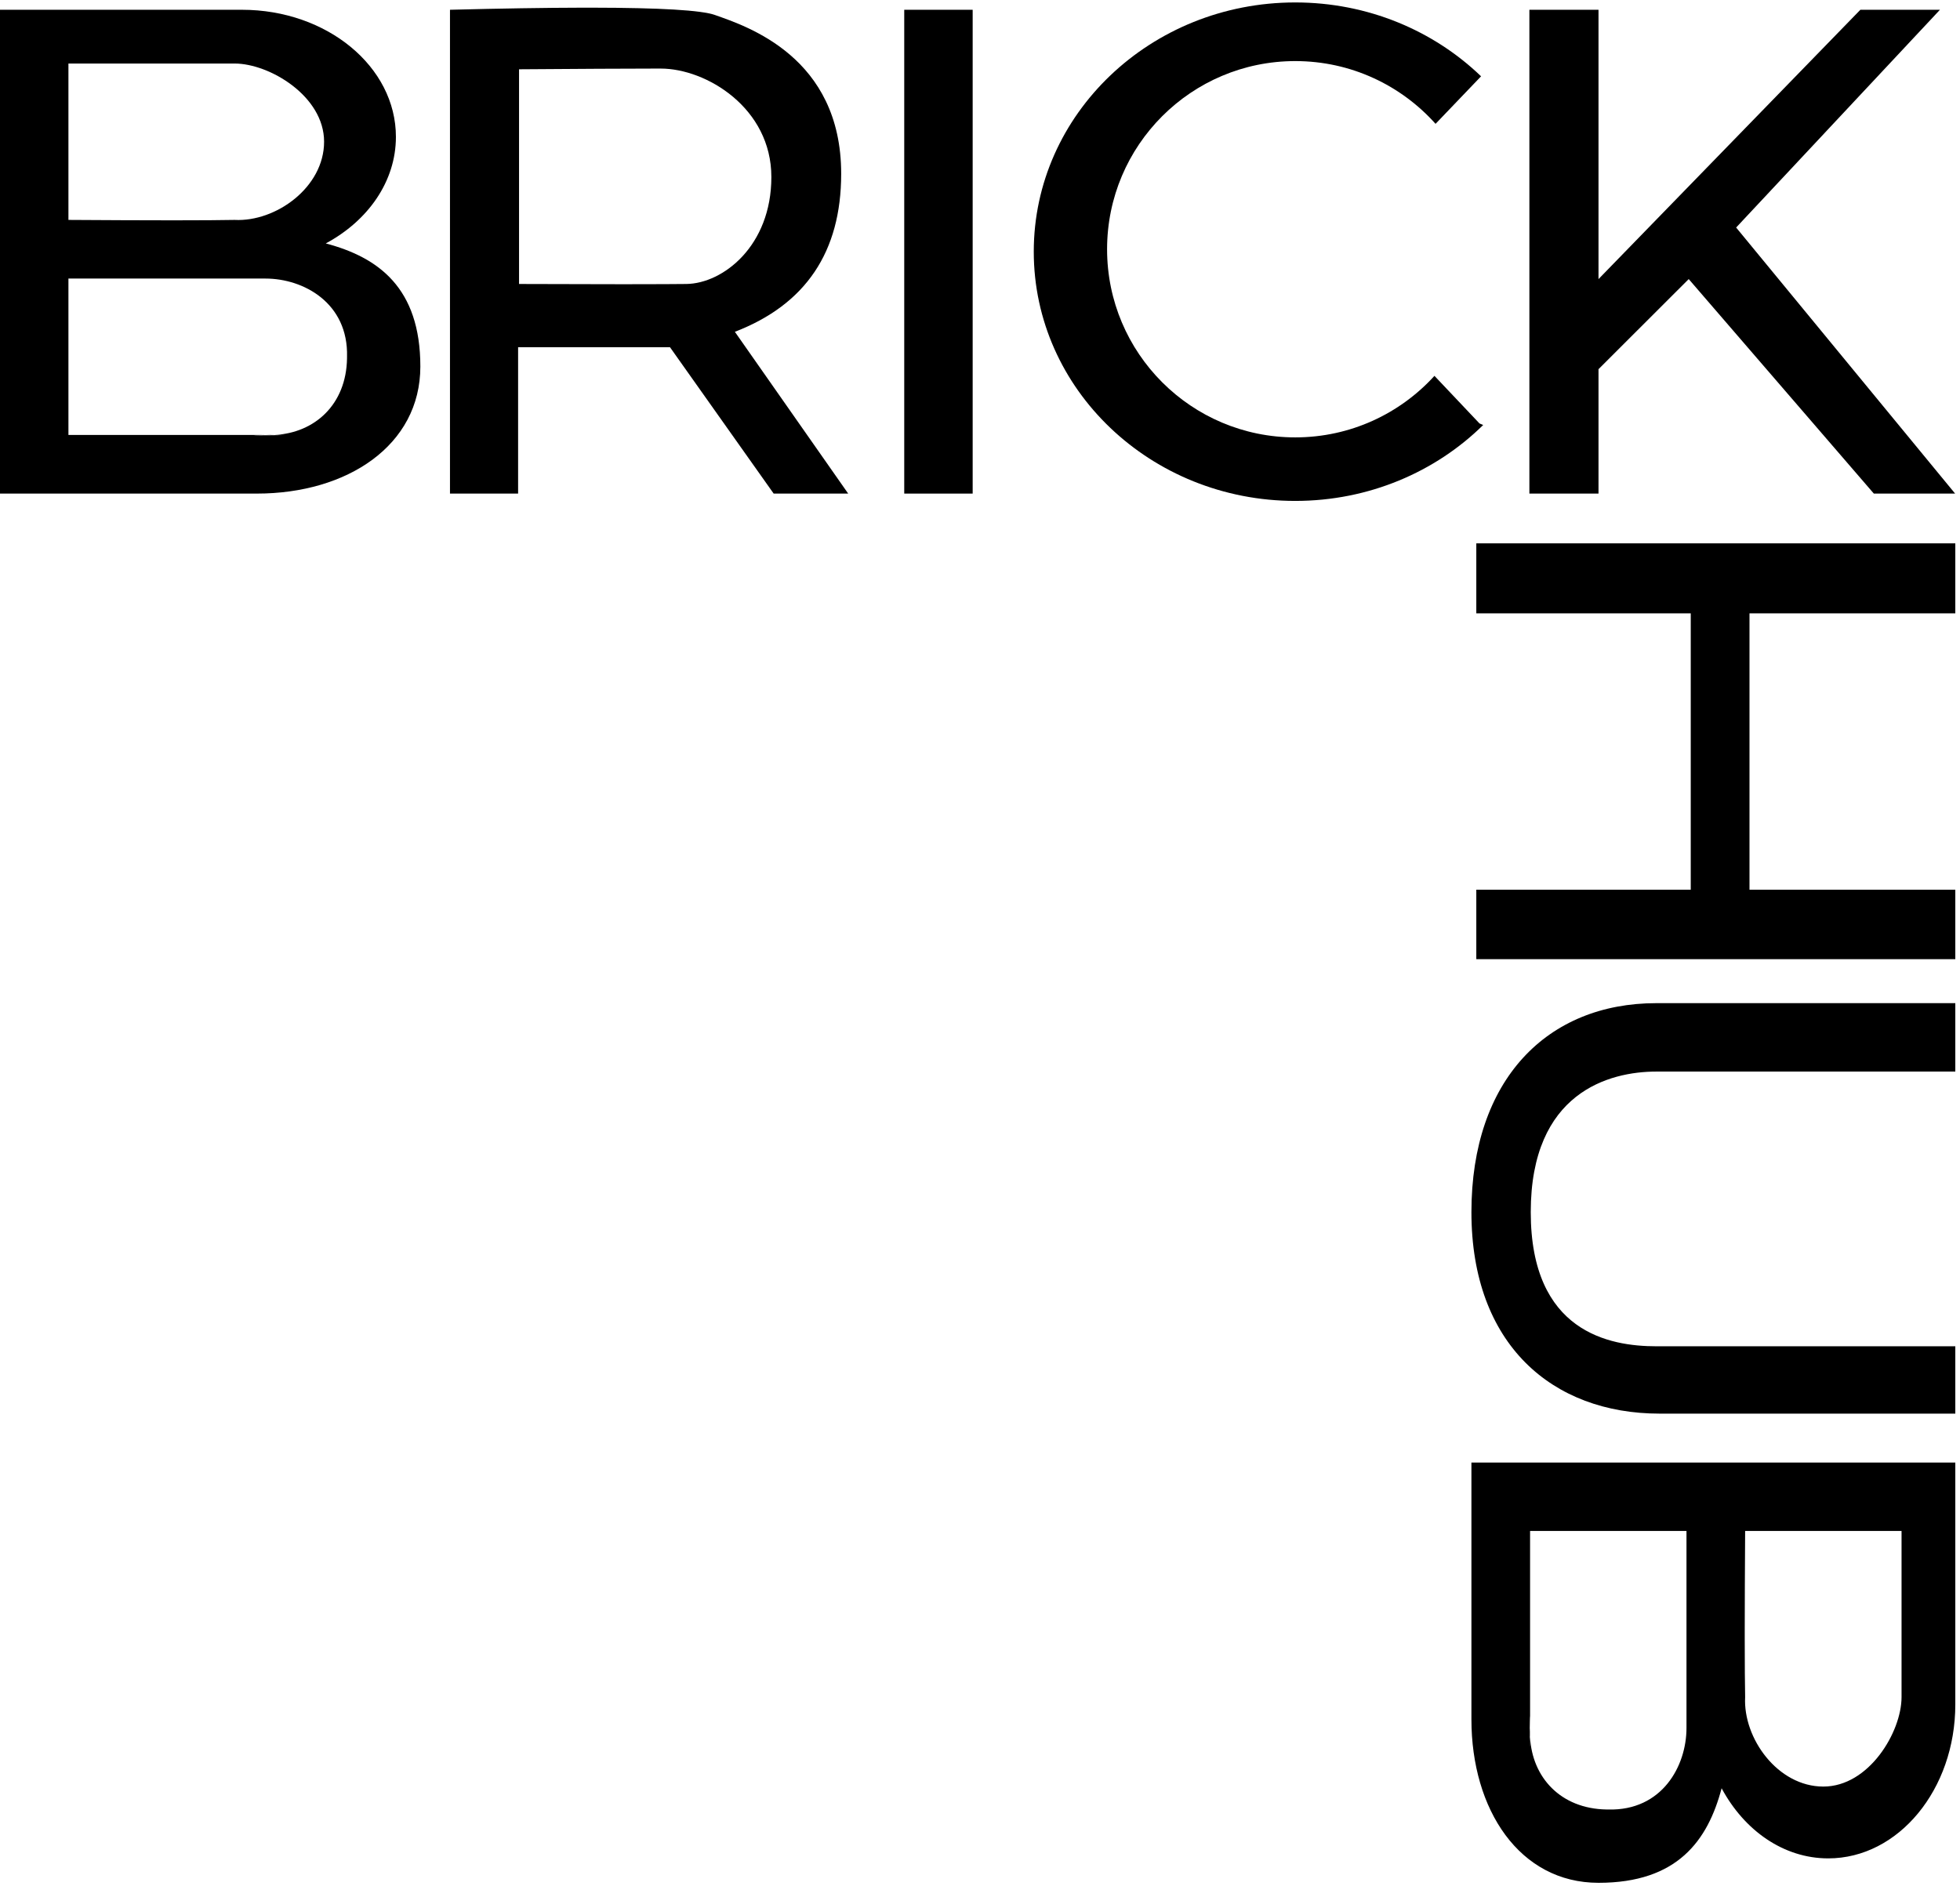
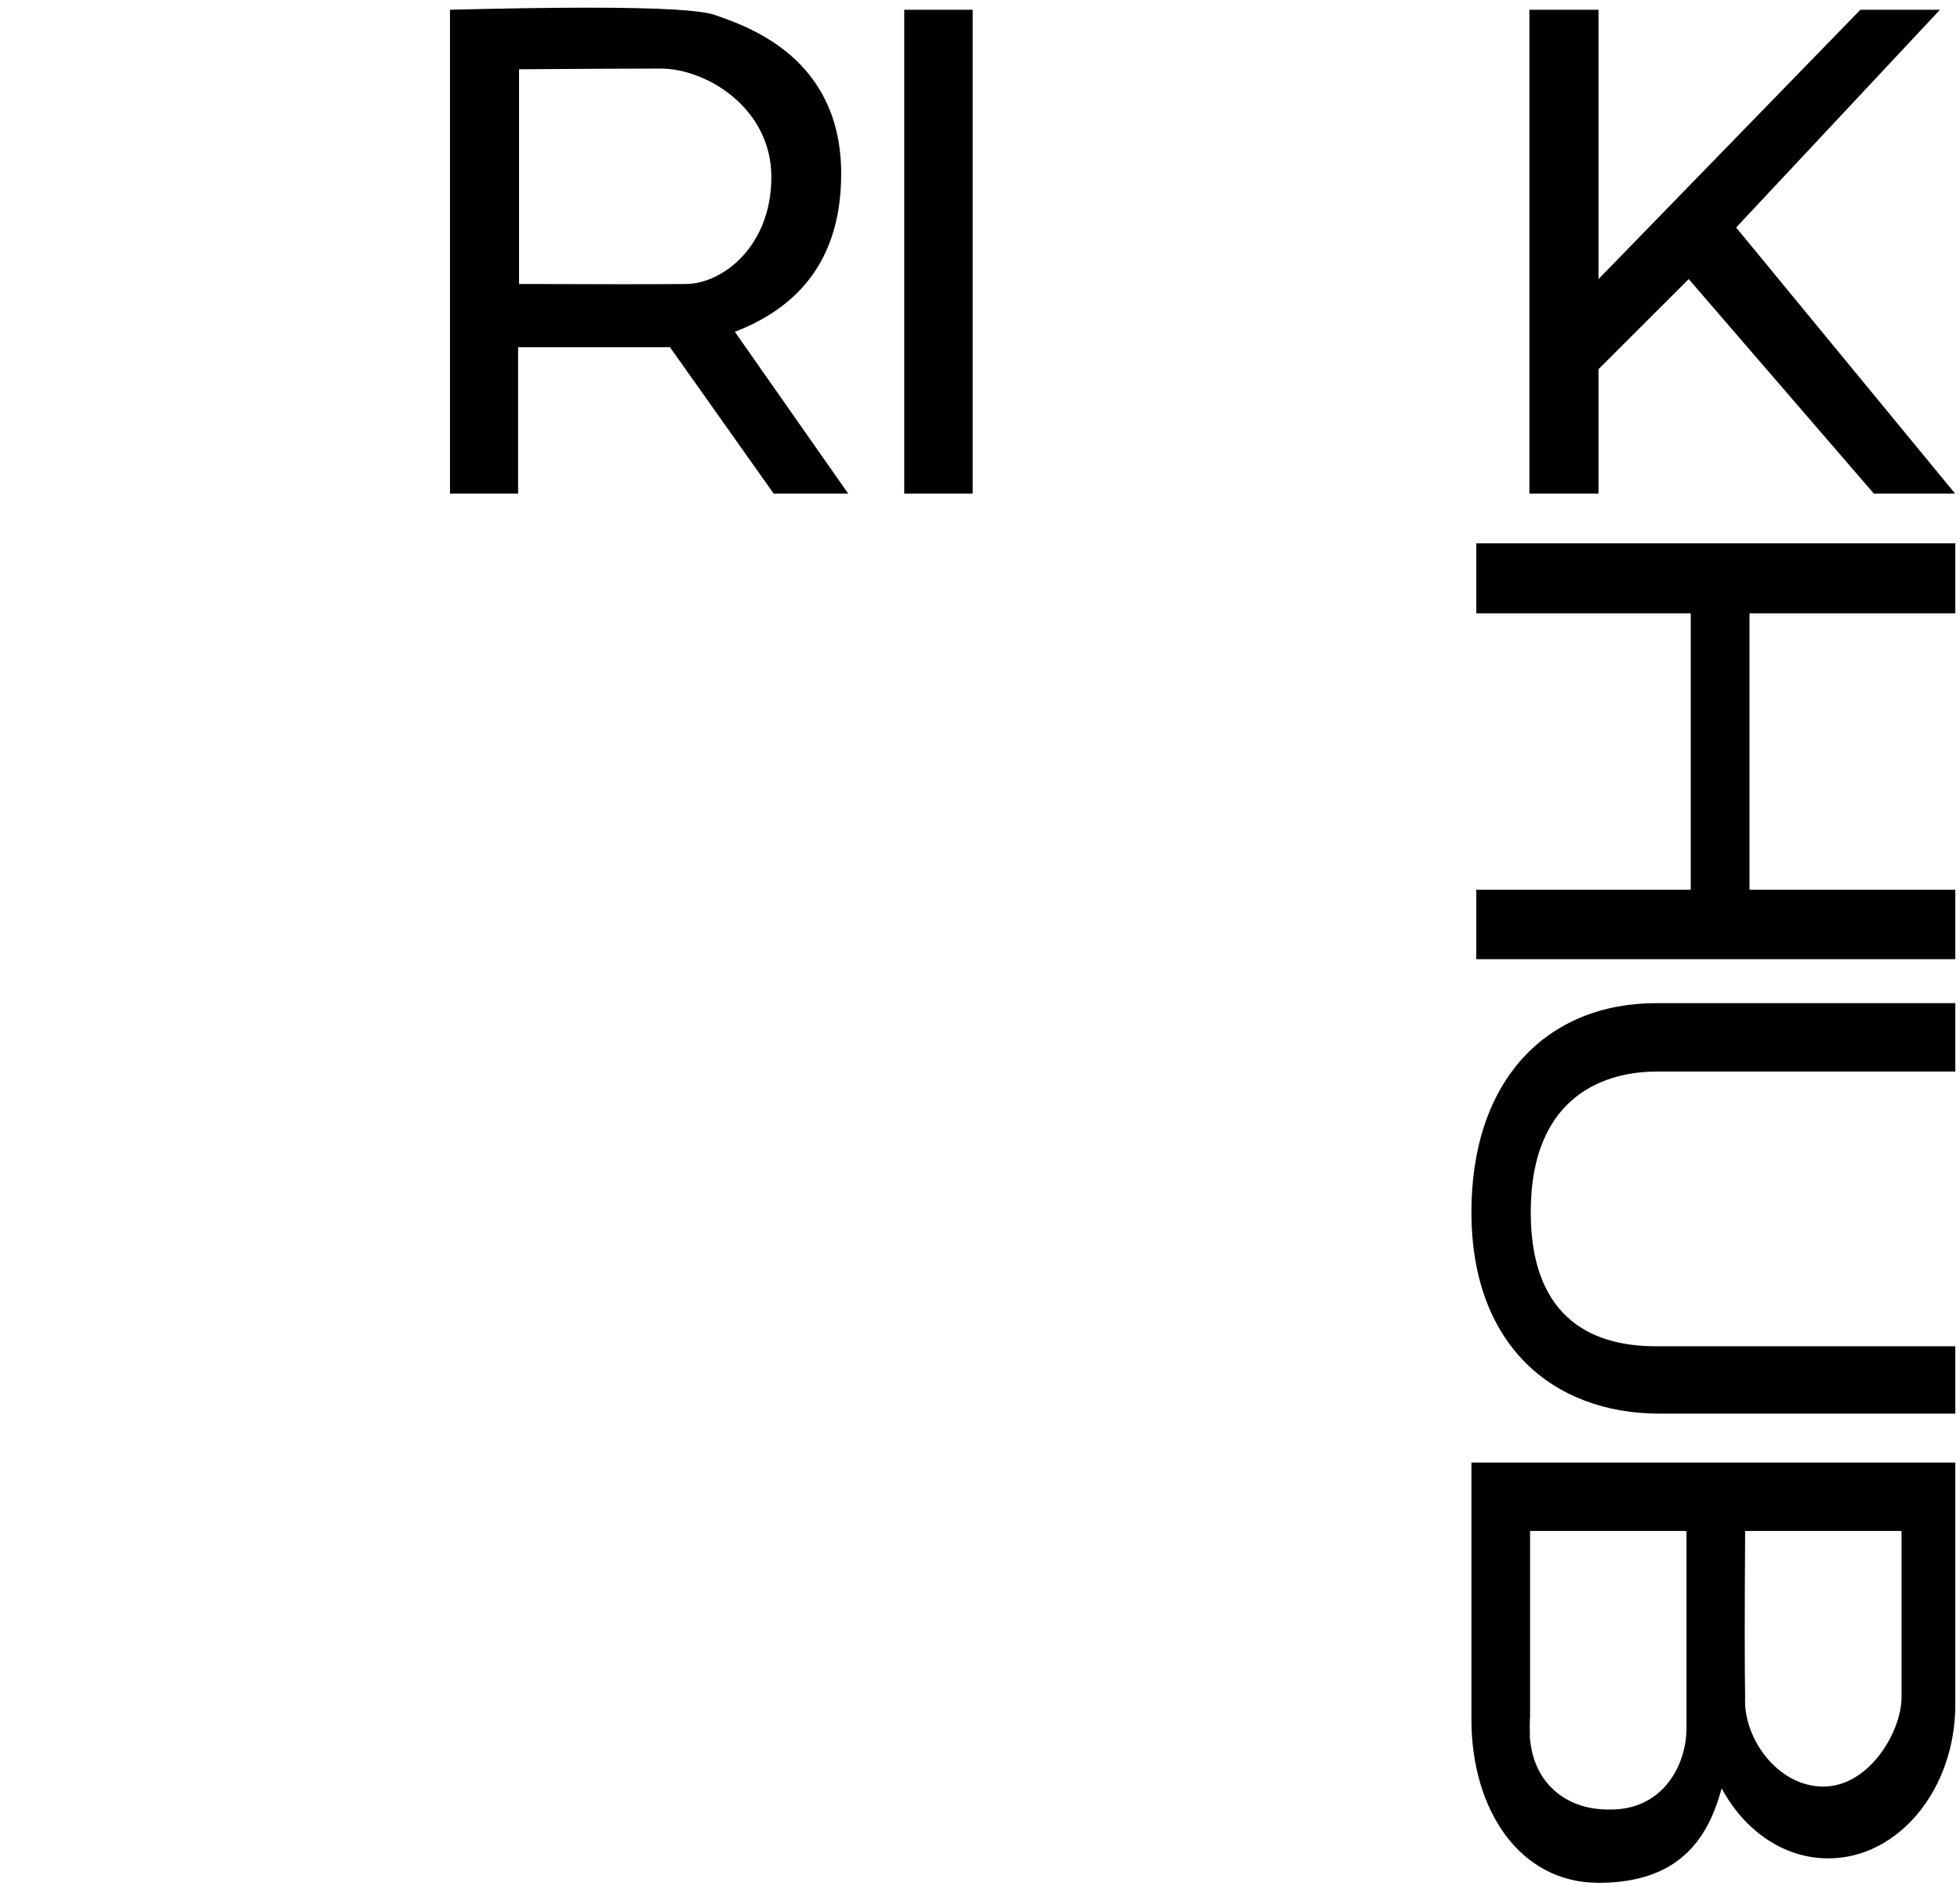
<svg xmlns="http://www.w3.org/2000/svg" xmlns:xlink="http://www.w3.org/1999/xlink" width="401px" height="386px" viewBox="0 0 401 386" version="1.1">
  <title>black copy</title>
  <defs>
    <path d="M121.078,0 C135.106,0.017 143.505,0.516 146.274,1.499 C152.764,3.801 172.11,10.069 172.099,34.01 C172.091,49.971 164.841,60.742 150.348,66.324 L150.348,66.324 L173.532,99.43 L158.286,99.43 L137.074,69.479 L106,69.479 L106,99.43 L92.062,99.43 L92.062,0.43 C102.561,0.159 111.563,0.016 119.068,0.001 Z M135.183,12.461 L134.026,12.462 C127.791,12.467 118.513,12.516 106.192,12.608 L106.192,12.608 L106.192,56.539 C113.484,56.566 119.735,56.581 124.947,56.585 L126.586,56.586 C126.764,56.586 126.941,56.586 127.116,56.586 L128.153,56.586 C128.324,56.586 128.492,56.586 128.66,56.586 L130.132,56.585 C134.6,56.581 138.029,56.566 140.416,56.539 C147.889,56.456 157.815,48.78 157.815,34.654 C157.815,20.529 144.512,12.461 135.183,12.461 L135.183,12.461 Z" id="path-1" />
  </defs>
  <g id="Page-1" stroke="none" stroke-width="1" fill="none" fill-rule="evenodd">
    <g id="black-copy" transform="translate(0, 0.5)">
      <g id="Group-2-Copy-2" transform="translate(-0, 1.07)">
        <g id="Group-Copy-4" transform="translate(-0, 0.43)" fill="#000000">
-           <path d="M49.5,0 C66.897,0 81,11.641 81,26 C81,35.136 75.291,43.171 66.658,47.808 L66.646,47.81 C77.357,50.644 86,56.847 86,73 C86,89.153 71.026,99 52.556,99 L0,99 L0,0 L49.5,0 Z M56.429,87.001 L56.145,87 L55.884,87.012 C55.369,87.029 54.848,87.025 54.321,87 C52.519,87.033 51.866,87.053 51.898,87.063 L51.928,87.066 C51.986,87.069 52.122,87.071 52.316,87.072 L52.496,87.073 C52.528,87.073 52.562,87.073 52.596,87.073 L52.931,87.073 C52.971,87.073 53.011,87.073 53.053,87.073 L53.311,87.072 C53.666,87.071 54.064,87.069 54.475,87.066 L54.786,87.064 C54.837,87.064 54.89,87.063 54.942,87.063 L55.409,87.059 C57.684,87.04 59.673,87.006 56.429,87.001 Z M54.321,55 L14,55 L14,87 L56.145,87 L56.193,86.999 C64.391,86.586 70.839,80.782 70.997,71.355 L71,71 C71.284,59.979 62.092,55 54.321,55 L54.321,55 Z M48,11 L14,11 L14,43 C22.193,43.052 29.059,43.08 34.596,43.082 L36.118,43.082 C41.407,43.08 45.367,43.052 48,43 C56.417,43.441 66.306,36.341 66.306,27 C66.306,17.659 55.131,11 48,11 L48,11 Z" id="Combined-Shape" />
-         </g>
+           </g>
        <g id="Group-Copy-5" transform="translate(350.541, 340.7) rotate(-270) translate(-350.541, -340.7) translate(307.541, 291.2)" fill="#000000">
          <path d="M49.5,0 C66.897,0 81,11.641 81,26 C81,35.136 75.291,43.171 66.658,47.808 L66.646,47.81 C77.357,50.644 86,56.847 86,73 C86,89.153 71.026,99 52.556,99 L0,99 L0,0 L49.5,0 Z M56.429,87.001 L56.145,87 L55.884,87.012 C55.369,87.029 54.848,87.025 54.321,87 C52.519,87.033 51.866,87.053 51.898,87.063 L51.928,87.066 C51.986,87.069 52.122,87.071 52.316,87.072 L52.496,87.073 C52.528,87.073 52.562,87.073 52.596,87.073 L52.931,87.073 C52.971,87.073 53.011,87.073 53.053,87.073 L53.311,87.072 C53.666,87.071 54.064,87.069 54.475,87.066 L54.786,87.064 C54.837,87.064 54.89,87.063 54.942,87.063 L55.409,87.059 C57.684,87.04 59.673,87.006 56.429,87.001 Z M54.321,55 L14,55 L14,87 L56.145,87 L56.193,86.999 C64.391,86.586 70.839,80.782 70.997,71.355 L71,71 C71.284,59.979 62.092,55 54.321,55 L54.321,55 Z M48,11 L14,11 L14,43 C22.193,43.052 29.059,43.08 34.596,43.082 L36.118,43.082 C41.407,43.08 45.367,43.052 48,43 C56.417,43.441 66.306,36.341 66.306,27 C66.306,17.659 55.131,11 48,11 L48,11 Z" id="Combined-Shape" />
        </g>
        <mask id="mask-2" fill="white">
          <use xlink:href="#path-1" />
        </mask>
        <use id="Combined-Shape-Copy-2" fill="#000000" xlink:href="#path-1" />
      </g>
      <rect id="Rectangle" fill="#000000" x="185" y="1.5" width="14" height="99" />
-       <path d="M293.478,76.409 L302.694,86.151 L303.45,86.462 C293.723,96.043 280.091,102 265,102 C235.453,102 211.5,79.167 211.5,51 C211.5,22.833 235.453,0 265,0 C279.868,0 293.319,5.782 303.015,15.115 L293.703,24.84 M293.703,24.84 C286.653,16.96 276.406,12 265,12 C243.737,12 226.5,29.237 226.5,50.5 C226.5,71.763 243.737,89 265,89 C276.285,89 286.436,84.145 293.478,76.409" id="Shape-Copy-2" fill="#000000" />
      <polygon id="Path-2" fill="#000000" points="312.899 1.5 312.899 100.5 327.041 100.5 327.041 75.042 345.499 56.608 383.372 100.5 400 100.5 355.2 46.057 396.898 1.5 380.618 1.5 327.041 56.608 327.041 1.5" />
      <polygon id="Path-3" fill="#000000" transform="translate(351.041, 153.226) rotate(-270) translate(-351.041, -153.226) " points="308.498 104.226 308.498 202.226 322.821 202.226 322.821 158.354 379.369 158.354 379.369 202.226 393.585 202.226 393.585 104.226 379.369 104.226 379.369 146.335 322.821 146.335 322.821 104.226" />
      <path d="M308.545,197.266 L322.545,197.266 C322.545,231.619 322.545,252.006 322.545,258.426 C322.545,268.056 326.784,284.128 351.31,284.128 C375.836,284.128 378.758,268.055 378.758,258.426 C378.758,252.007 378.758,231.62 378.758,197.266 L392.538,197.266 C392.538,222.95 392.538,243.111 392.538,257.751 C392.538,279.711 378.387,296.266 351.31,296.266 C324.233,296.266 308.545,280.795 308.545,258.426 C308.545,243.514 308.545,223.127 308.545,197.266 Z" id="Path-4" fill="#000000" transform="translate(350.541, 246.766) rotate(-270) translate(-350.541, -246.766) " />
    </g>
  </g>
</svg>